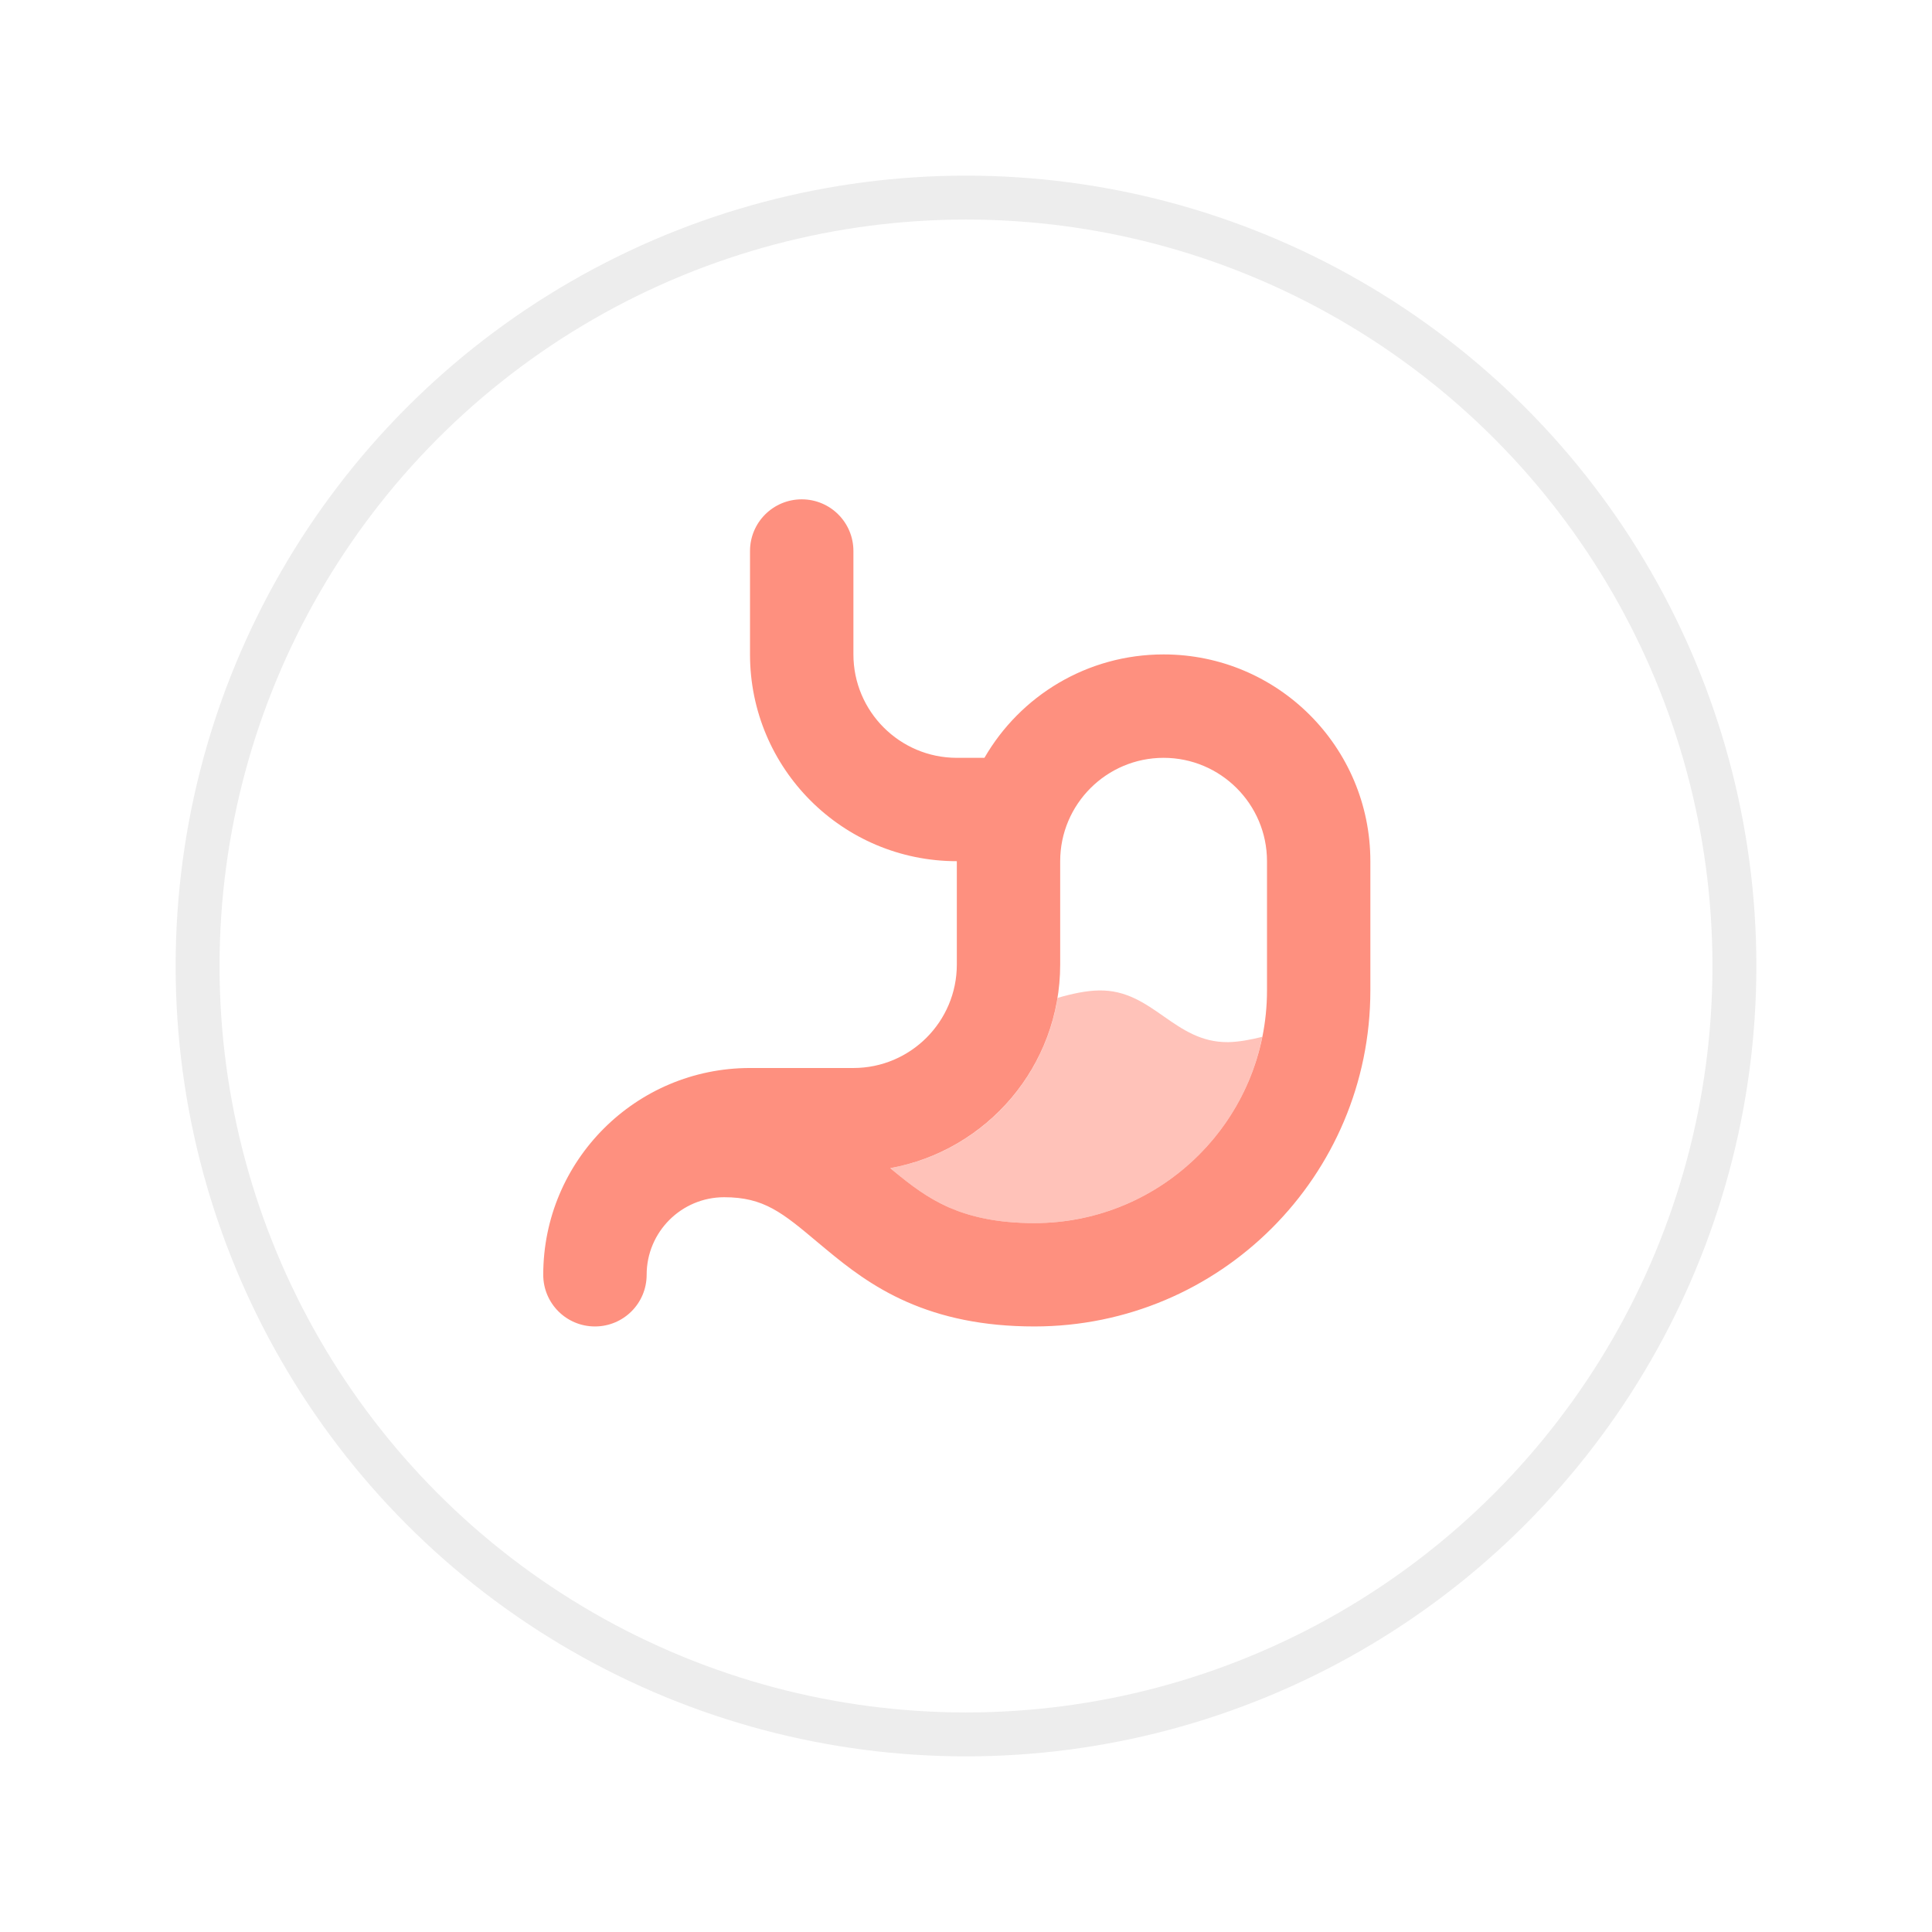
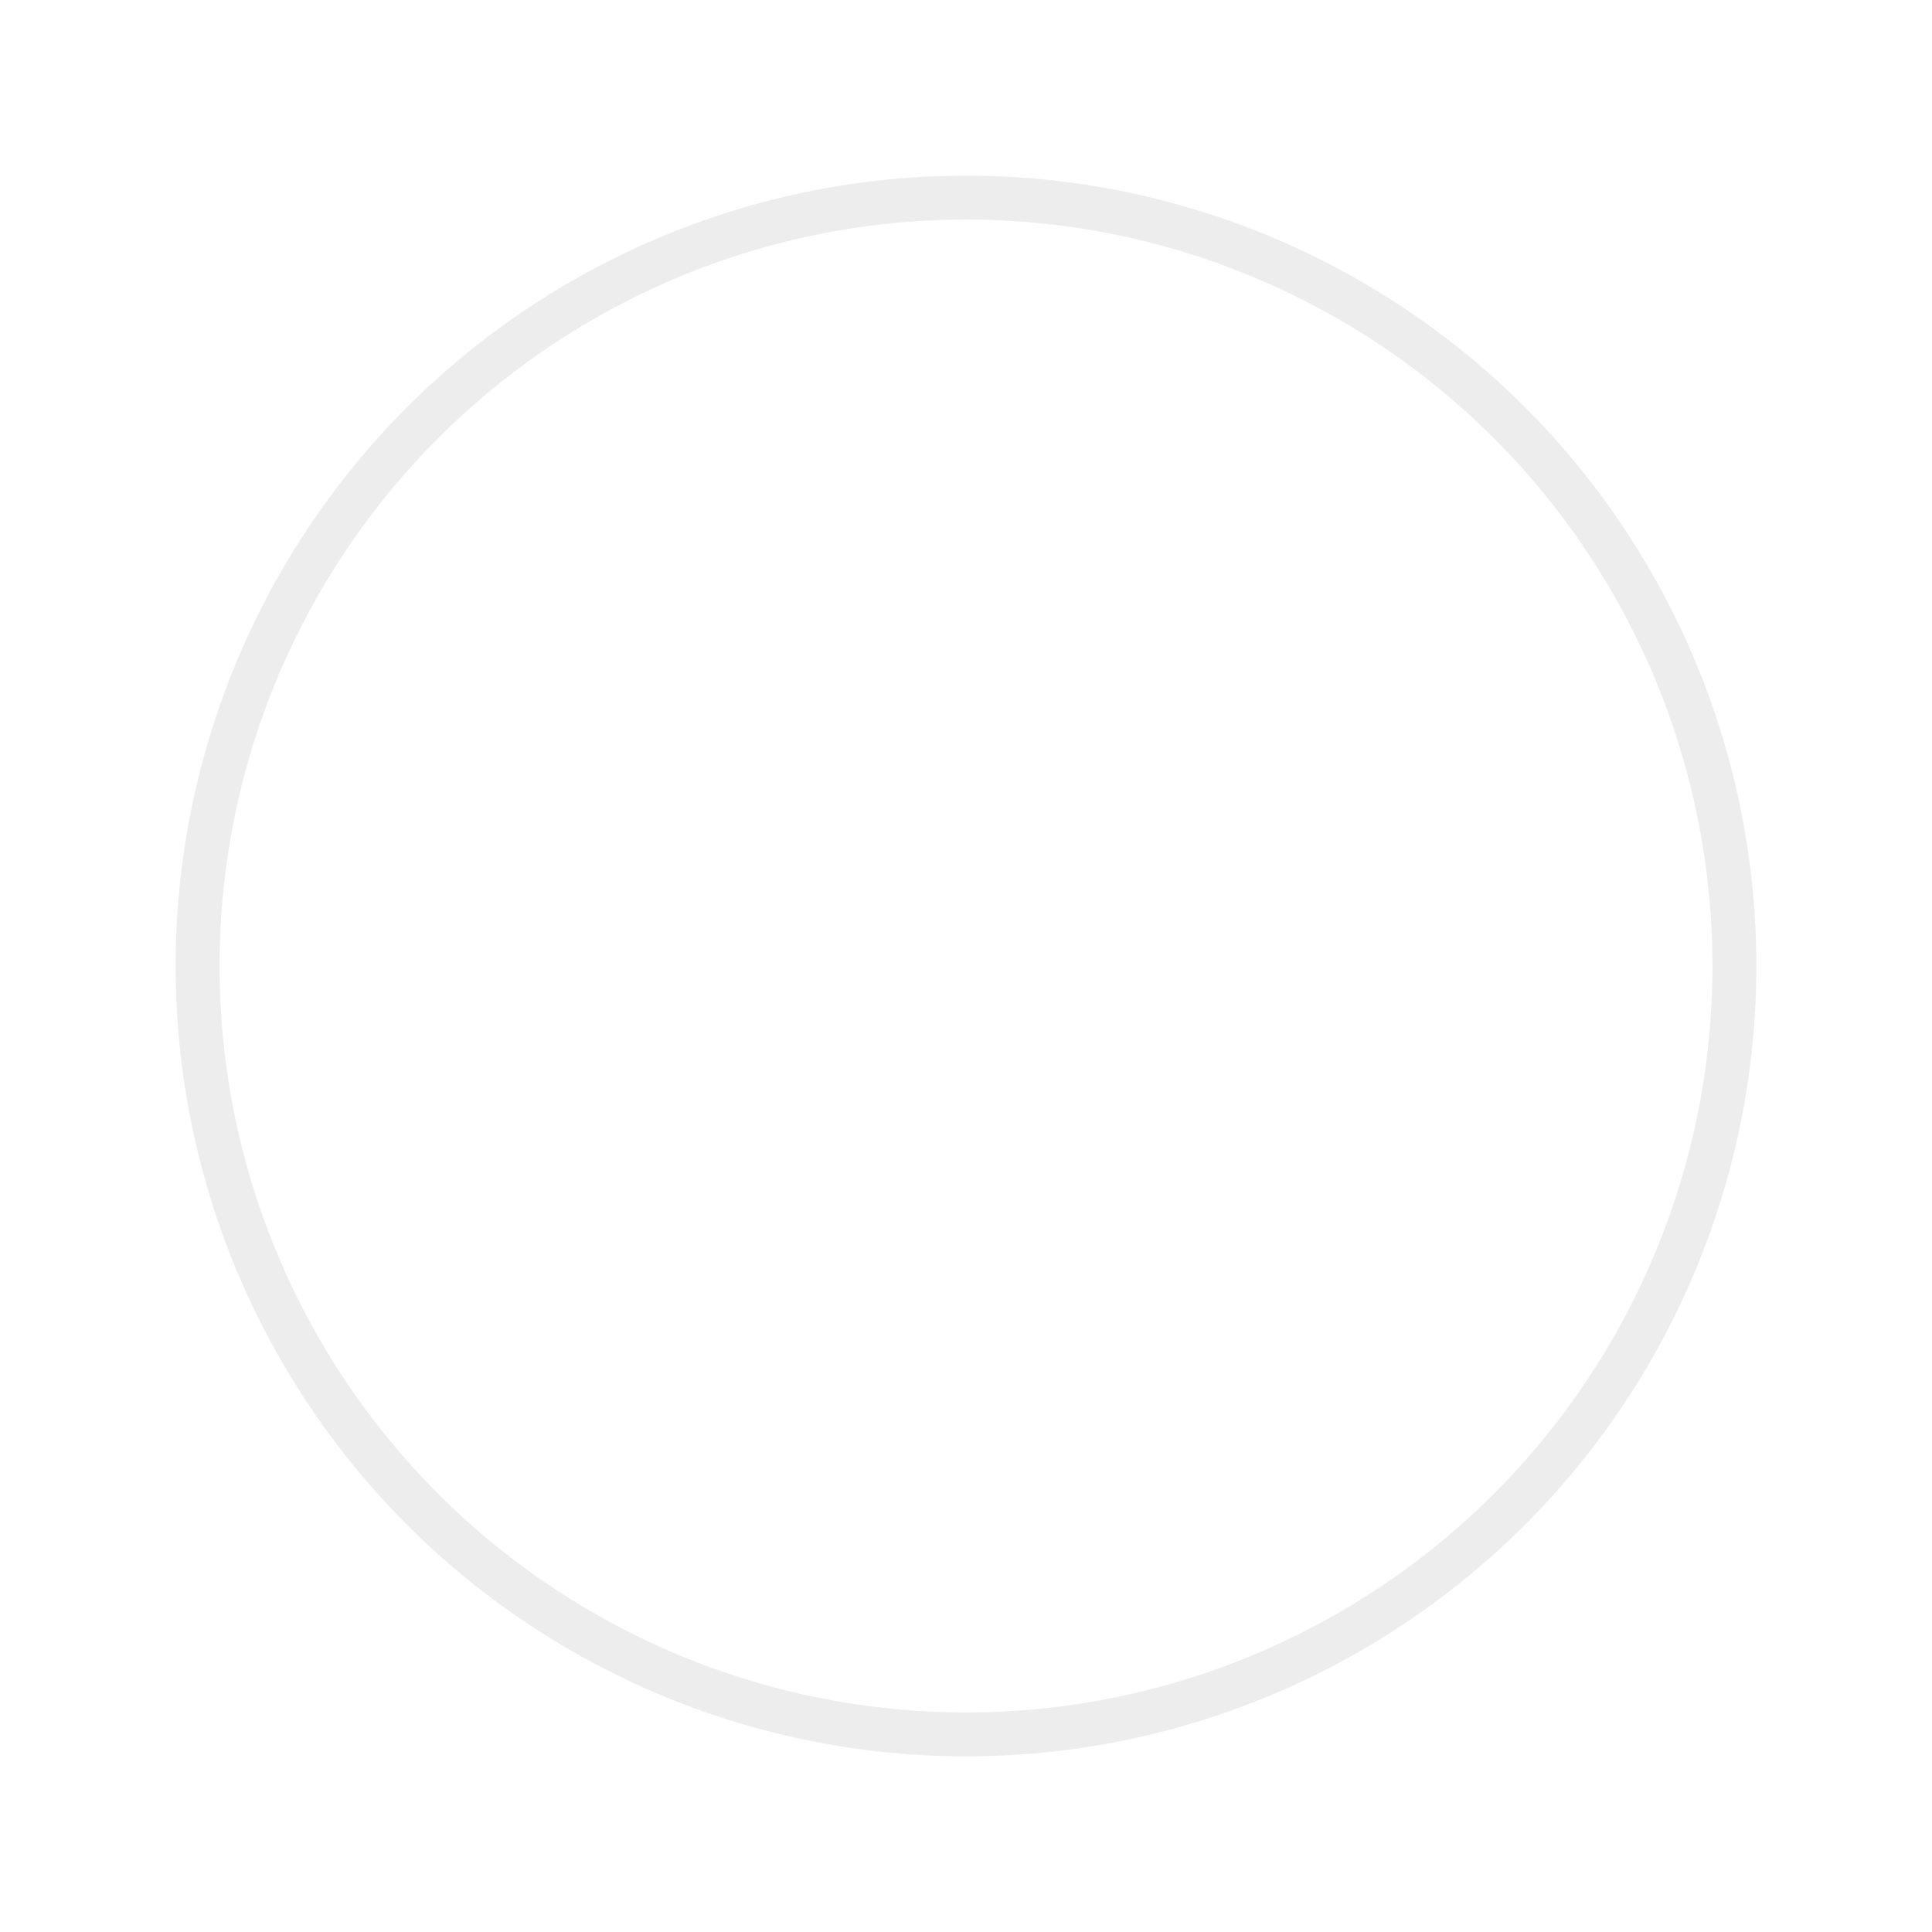
<svg xmlns="http://www.w3.org/2000/svg" width="44" height="44" viewBox="0 0 44 44" fill="none">
  <g filter="url(#filter0_d_166_174)">
-     <circle cx="22" cy="21" r="18" fill="white" />
    <circle cx="22" cy="21" r="17.5" stroke="#EDEDED" />
  </g>
  <g clip-path="url(#clip0_166_174)">
-     <path opacity="0.55" d="M20.337 26.655L20.275 26.604C22.232 26.254 23.766 24.694 24.087 22.726C24.403 22.634 24.741 22.56 25.028 22.557C25.646 22.546 26.073 22.847 26.5 23.145C26.927 23.443 27.354 23.741 27.972 23.734C28.211 23.73 28.483 23.679 28.748 23.613C28.262 26.034 26.121 27.855 23.557 27.855C22.674 27.855 22.067 27.7 21.603 27.494C21.132 27.284 20.753 27.005 20.337 26.655Z" fill="#FE907F" />
-     <path d="M18.259 11.372C18.91 11.372 19.436 11.898 19.436 12.549V14.904C19.436 16.203 20.492 17.259 21.791 17.259H22.42C23.233 15.85 24.756 14.904 26.5 14.904C29.101 14.904 31.209 17.012 31.209 19.613V22.557C31.209 26.784 27.784 30.209 23.557 30.209C22.379 30.209 21.441 29.996 20.654 29.65C19.874 29.308 19.296 28.852 18.829 28.465C18.763 28.41 18.697 28.355 18.634 28.303C17.817 27.616 17.398 27.266 16.493 27.266C15.518 27.266 14.727 28.057 14.727 29.032C14.727 29.683 14.201 30.209 13.549 30.209C12.898 30.209 12.372 29.683 12.372 29.032C12.372 26.431 14.48 24.323 17.081 24.323H19.436C20.735 24.323 21.791 23.267 21.791 21.968V19.613C19.189 19.613 17.081 17.505 17.081 14.904V12.549C17.081 11.898 17.608 11.372 18.259 11.372ZM20.275 26.604C20.297 26.622 20.315 26.64 20.337 26.655C20.757 27.005 21.132 27.284 21.603 27.494C22.067 27.697 22.674 27.855 23.557 27.855C26.482 27.855 28.855 25.482 28.855 22.557V19.613C28.855 18.315 27.799 17.259 26.5 17.259C25.201 17.259 24.145 18.315 24.145 19.613V21.968C24.145 24.282 22.475 26.206 20.275 26.604Z" fill="#FE907F" />
-   </g>
+     </g>
  <defs>
    <filter id="filter0_d_166_174" x="0" y="0" width="44" height="44" filterUnits="userSpaceOnUse" color-interpolation-filters="sRGB">
      <feFlood flood-opacity="0" result="BackgroundImageFix" />
      <feColorMatrix in="SourceAlpha" type="matrix" values="0 0 0 0 0 0 0 0 0 0 0 0 0 0 0 0 0 0 127 0" result="hardAlpha" />
      <feOffset dy="1" />
      <feGaussianBlur stdDeviation="2" />
      <feComposite in2="hardAlpha" operator="out" />
      <feColorMatrix type="matrix" values="0 0 0 0 0 0 0 0 0 0 0 0 0 0 0 0 0 0 0.04 0" />
      <feBlend mode="normal" in2="BackgroundImageFix" result="effect1_dropShadow_166_174" />
      <feBlend mode="normal" in="SourceGraphic" in2="effect1_dropShadow_166_174" result="shape" />
    </filter>
    <clipPath id="clip0_166_174">
-       <rect width="18.837" height="18.837" fill="white" transform="translate(12.372 11.372)" />
-     </clipPath>
+       </clipPath>
  </defs>
</svg>